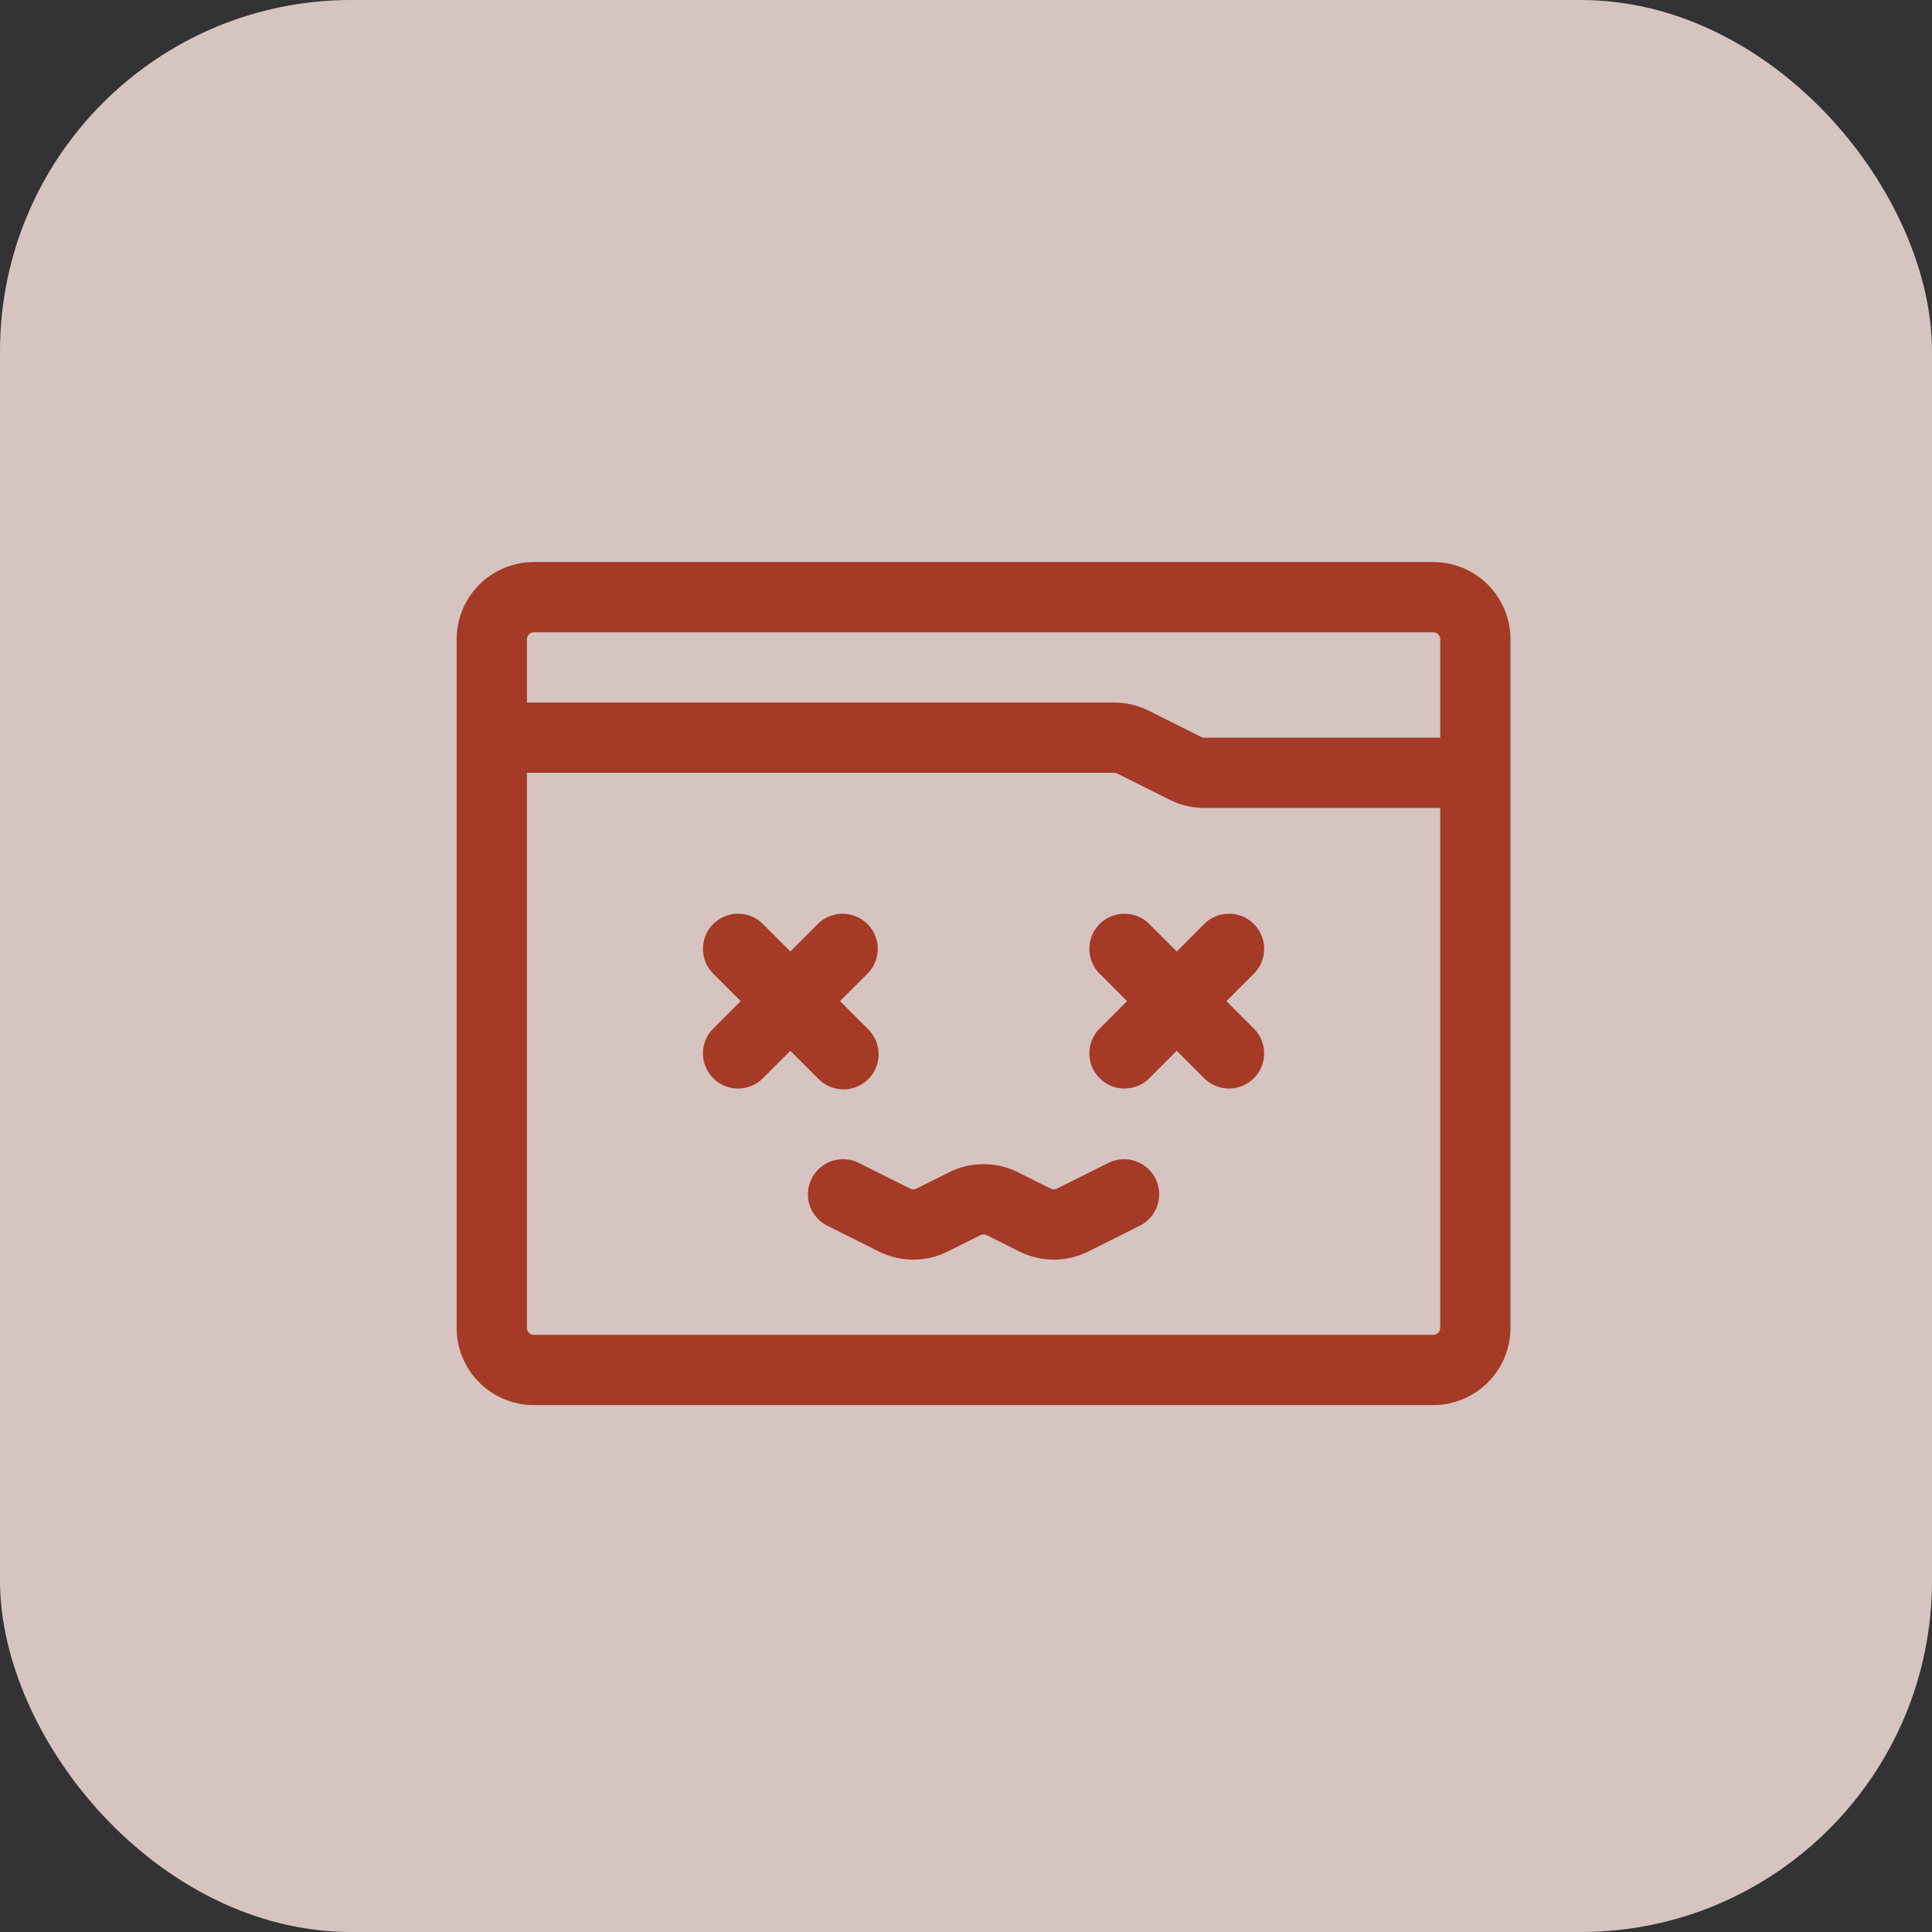
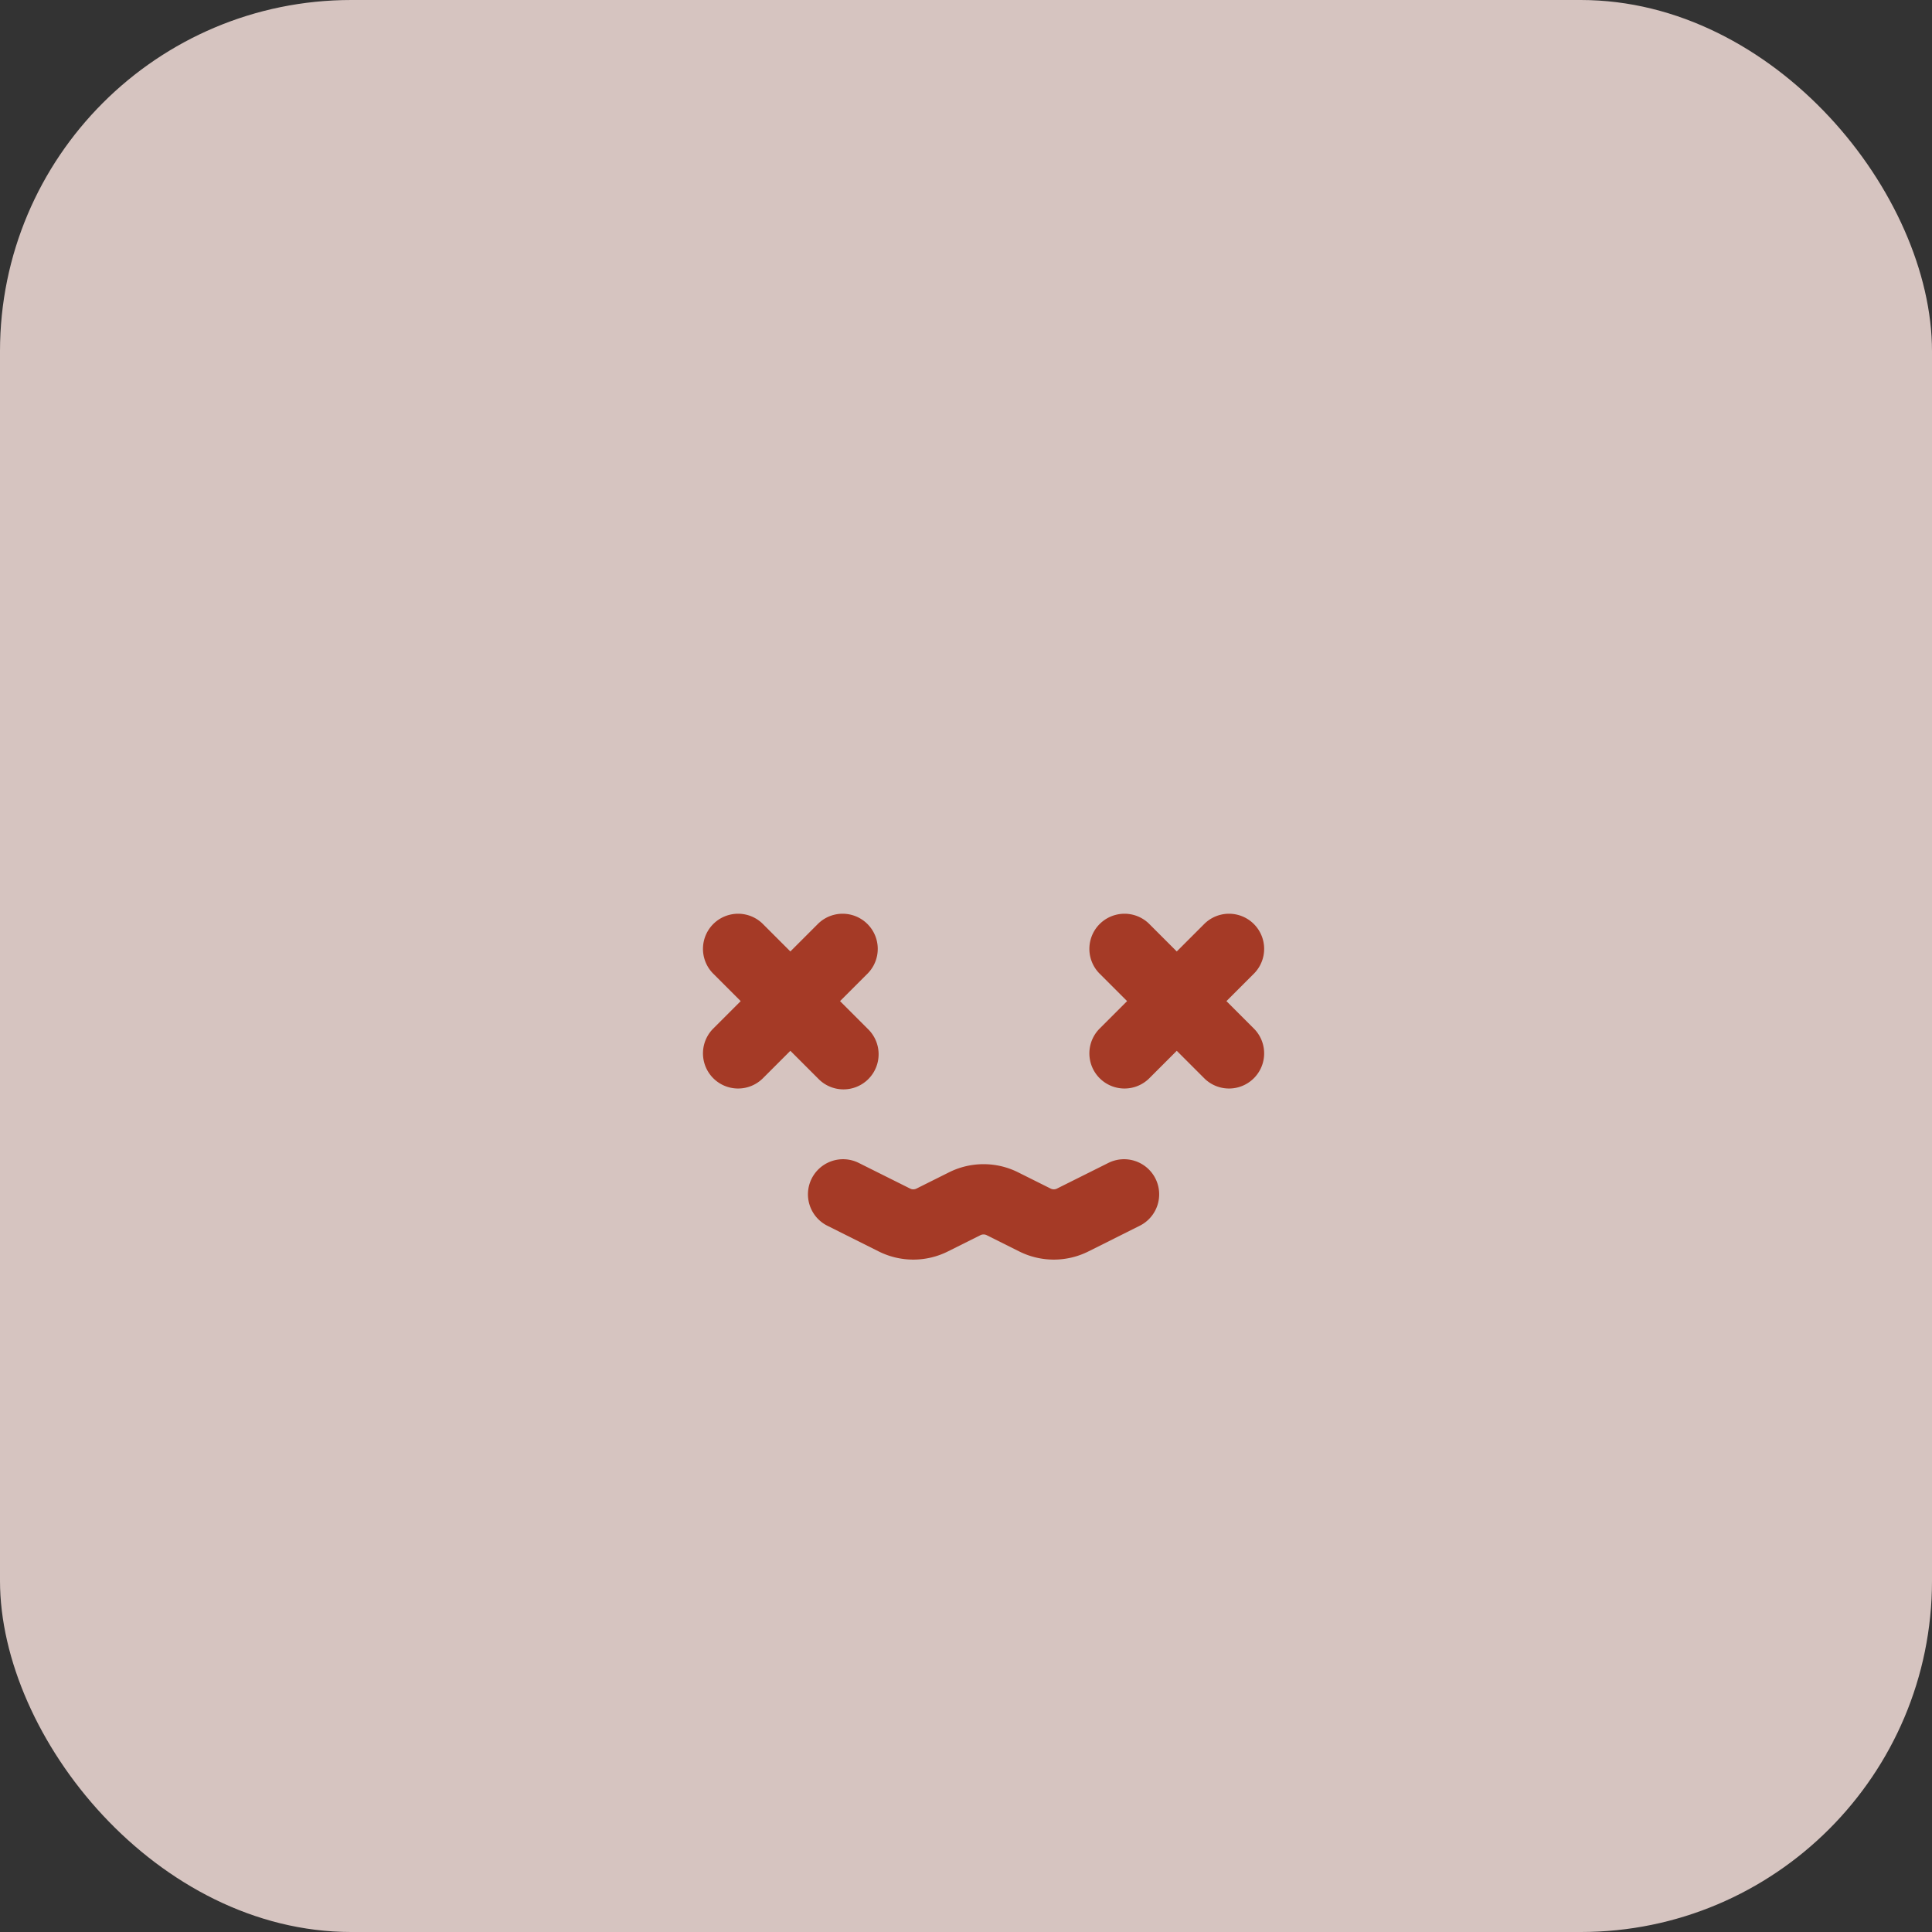
<svg xmlns="http://www.w3.org/2000/svg" width="55" height="55" viewBox="0 0 55 55">
  <rect x="0" y="0" width="55" height="55" fill="#333333" stroke="none" />
  <g id="Group_157094" data-name="Group 157094" transform="translate(-438 -1124)">
    <rect id="Rectangle_22455" data-name="Rectangle 22455" width="55" height="55" rx="10" transform="translate(438 1124)" fill="#ffe8e3" opacity="0.8" />
    <g id="OUTLINE" transform="translate(450 1136)">
-       <path id="Path_124466" data-name="Path 124466" d="M31,6.2A2.2,2.2,0,0,0,28.8,4H3.2A2.2,2.2,0,0,0,1,6.2V25.8A2.2,2.2,0,0,0,3.2,28H28.8A2.2,2.2,0,0,0,31,25.8ZM3,10V25.8a.2.2,0,0,0,.2.2H28.8a.2.2,0,0,0,.2-.2V11H22.283a2.214,2.214,0,0,1-.984-.232l-1.493-.747A.2.2,0,0,0,19.717,10ZM29,9V6.2a.2.2,0,0,0-.2-.2H3.2a.2.2,0,0,0-.2.2V8H19.717a2.214,2.214,0,0,1,.984.232l1.493.747A.2.2,0,0,0,22.283,9Z" fill="#a53a26" fill-rule="evenodd" />
      <path id="Path_124467" data-name="Path 124467" d="M9.086,16.5l-.793.793a1,1,0,0,0,1.414,1.414l.793-.793.793.793a1,1,0,1,0,1.414-1.414l-.793-.793.793-.793a1,1,0,0,0-1.414-1.414l-.793.793-.793-.793a1,1,0,0,0-1.414,1.414Z" fill="#a53a26" fill-rule="evenodd" />
      <path id="Path_124468" data-name="Path 124468" d="M20.086,16.5l-.793.793a1,1,0,0,0,1.414,1.414l.793-.793.793.793a1,1,0,0,0,1.414-1.414l-.793-.793.793-.793a1,1,0,0,0-1.414-1.414l-.793.793-.793-.793a1,1,0,0,0-1.414,1.414Z" fill="#a53a26" fill-rule="evenodd" />
      <g id="Group_157105" data-name="Group 157105" transform="translate(0 44)">
        <path id="Path_124469" data-name="Path 124469" d="M11.553-21.106l1.463.732a2.2,2.2,0,0,0,1.968,0l.927-.463a.2.2,0,0,1,.178,0l.927.463a2.2,2.2,0,0,0,1.968,0l1.463-.732a1,1,0,0,0,.447-1.341,1,1,0,0,0-1.341-.447l-1.464.731a.2.2,0,0,1-.178,0l-.927-.463a2.2,2.2,0,0,0-1.968,0l-.927.463a.2.2,0,0,1-.178,0l-1.464-.731a1,1,0,0,0-1.341.447A1,1,0,0,0,11.553-21.106Z" fill="#a53a26" fill-rule="evenodd" />
      </g>
    </g>
  </g>
</svg>